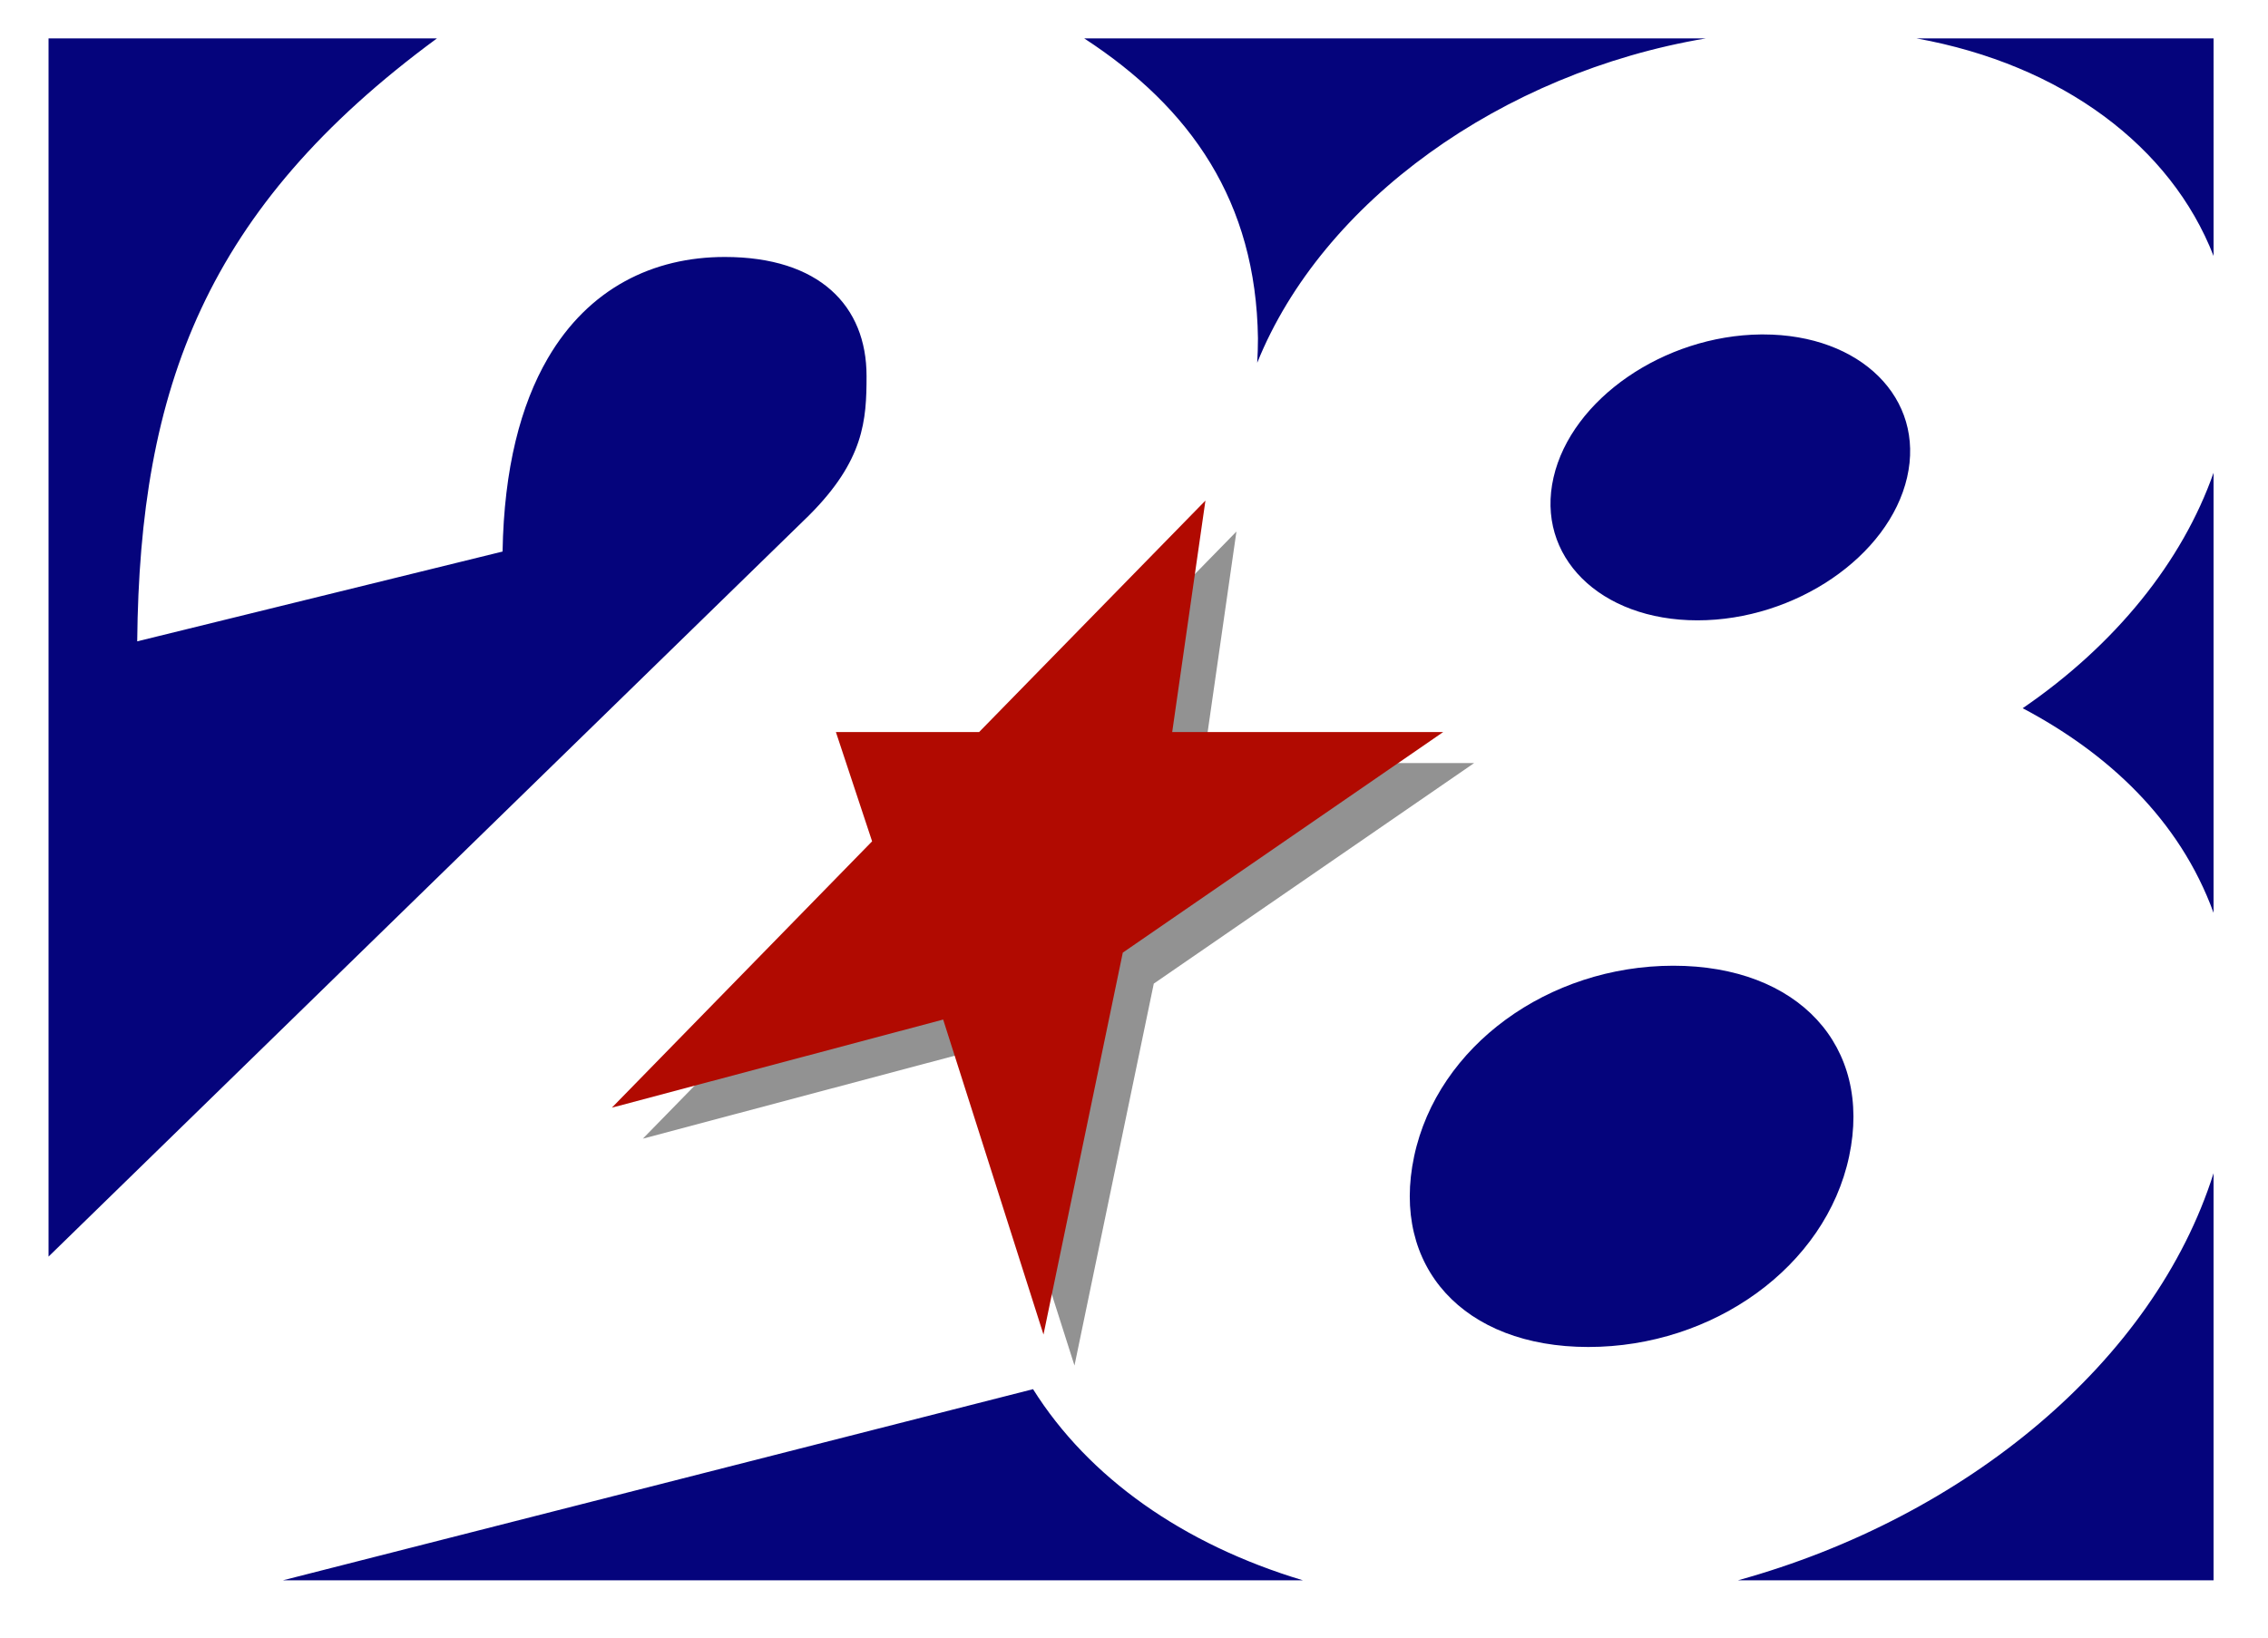
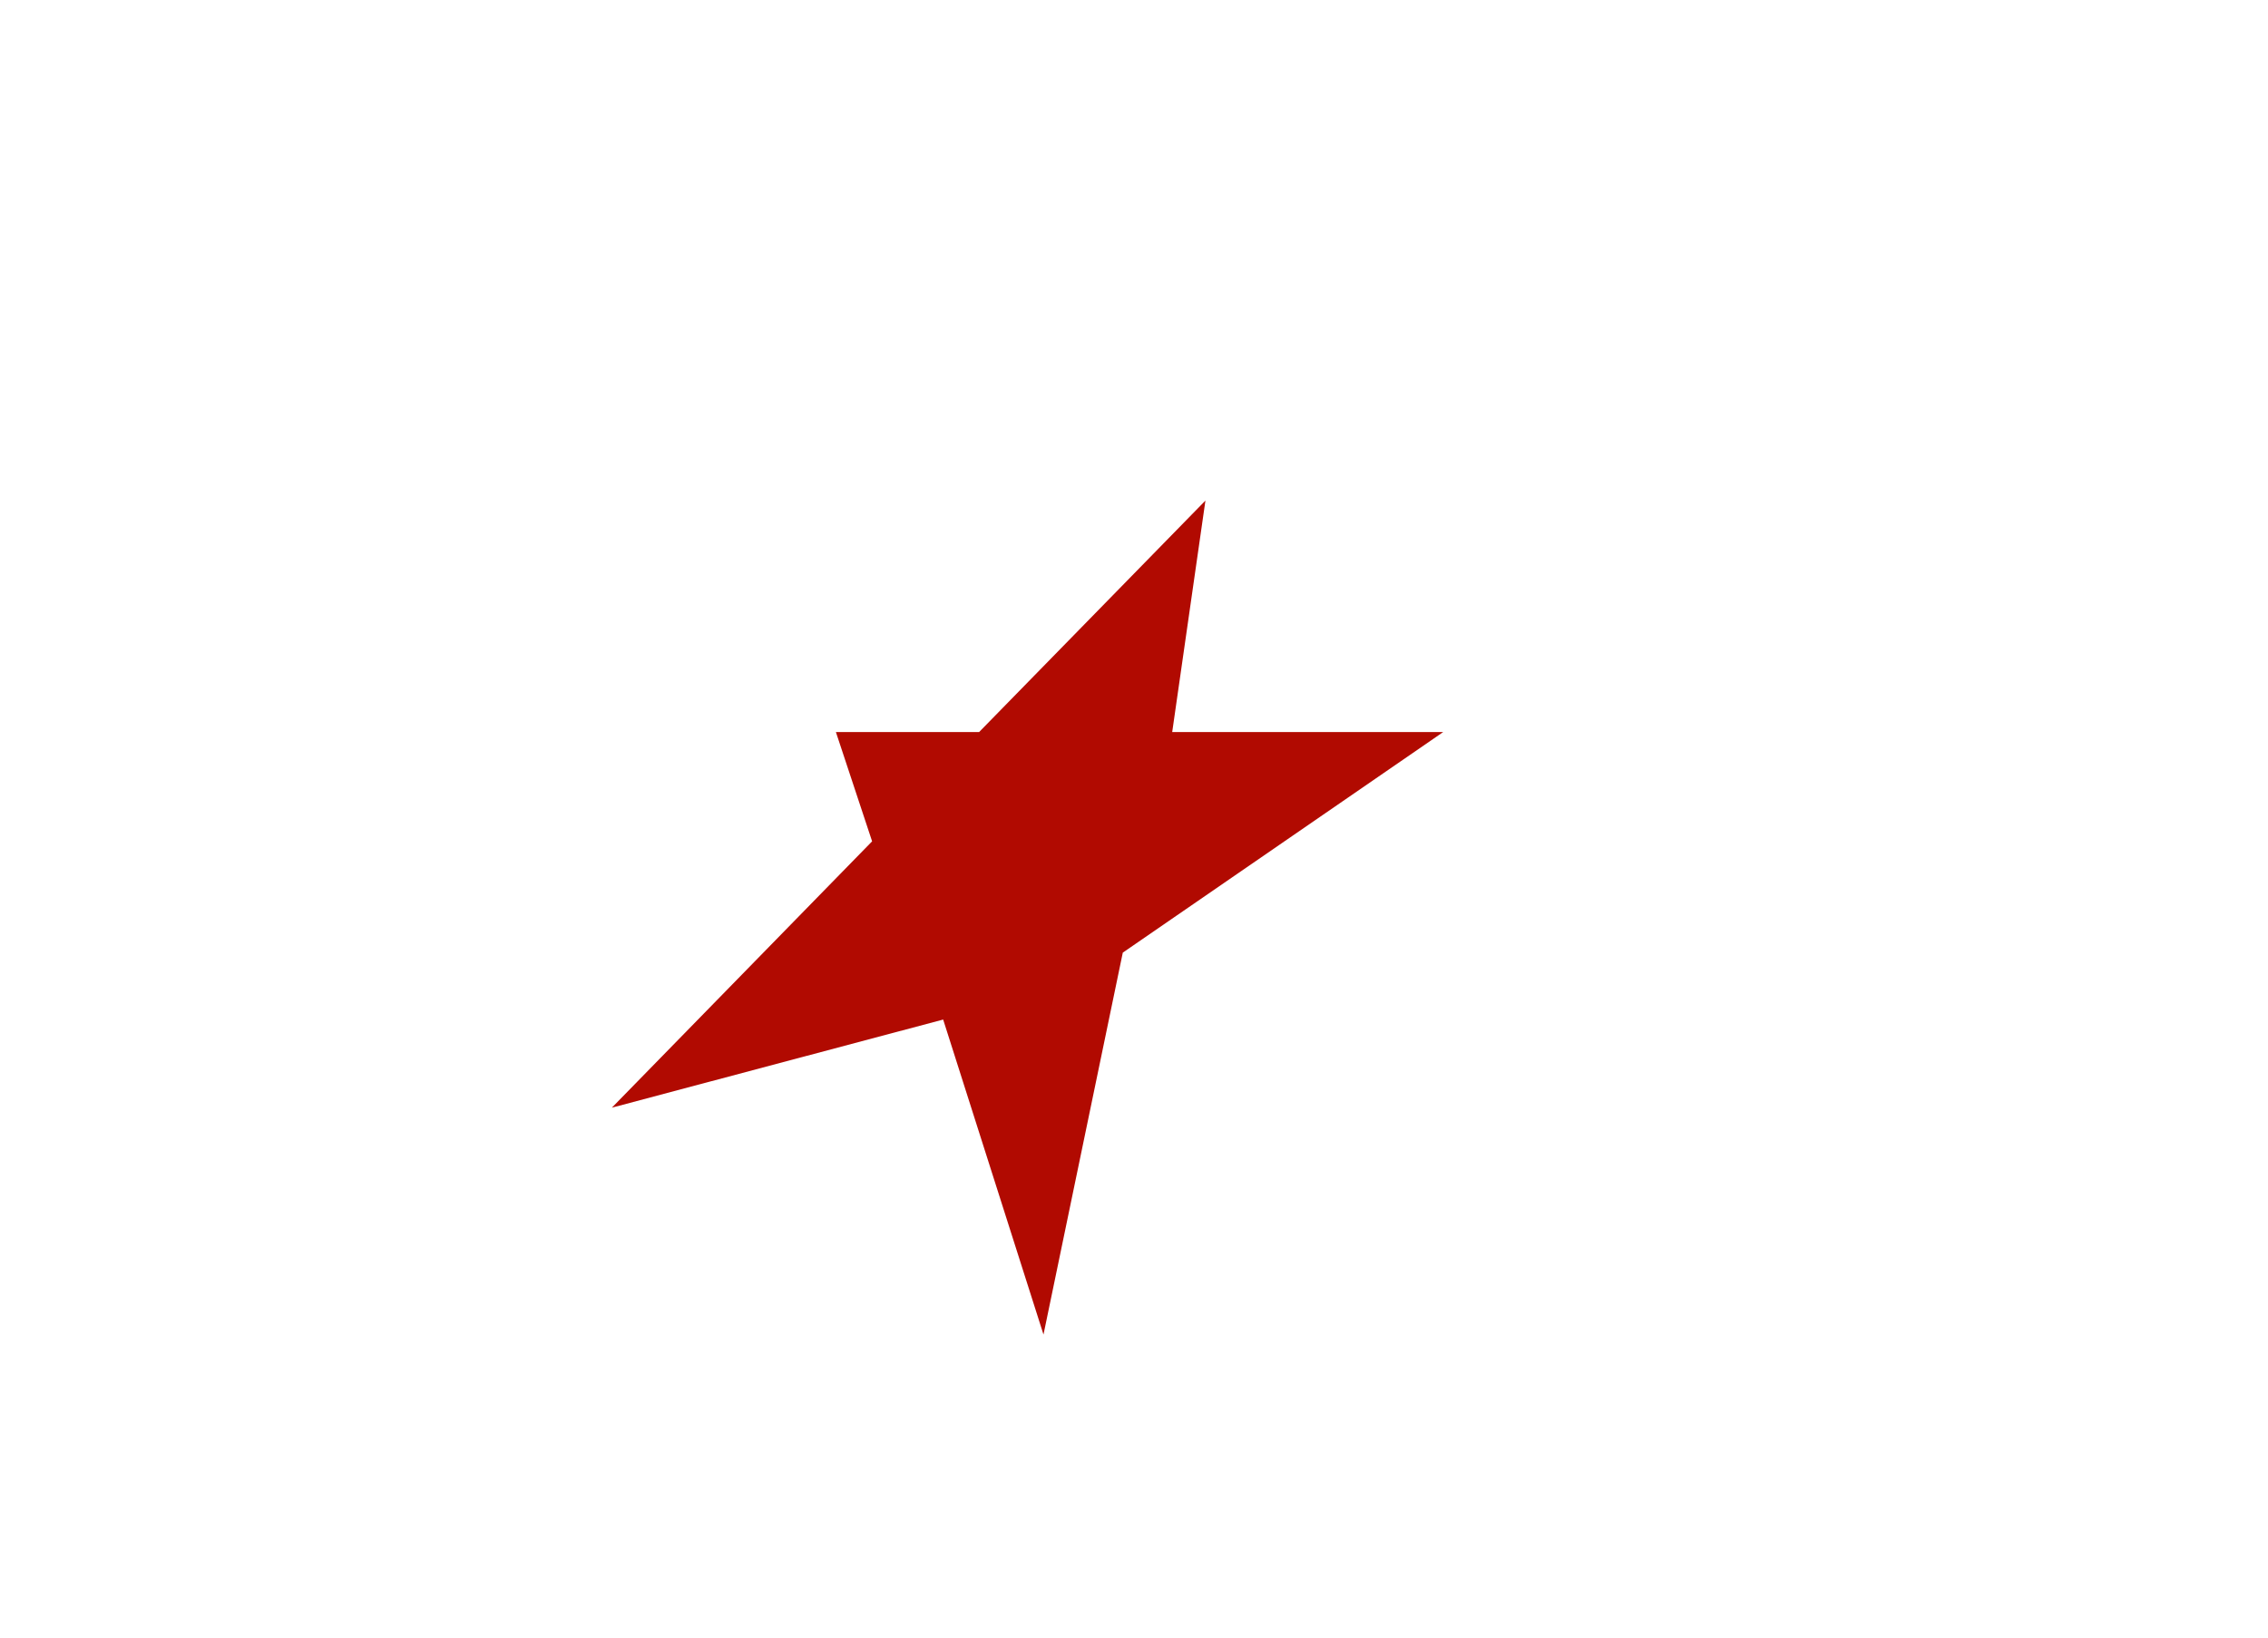
<svg xmlns="http://www.w3.org/2000/svg" xmlns:ns1="http://sodipodi.sourceforge.net/DTD/sodipodi-0.dtd" xmlns:ns2="http://www.inkscape.org/namespaces/inkscape" version="1.1" id="svg844" width="731.865" height="528.776" viewBox="0 0 731.865 528.776" ns1:docname="KAMC_(1996).svg" ns2:version="1.0.1 (3bc2e813f5, 2020-09-07)">
  <style id="style856" />
  <defs id="defs848">
    <filter ns2:collect="always" style="color-interpolation-filters:sRGB" id="filter883" x="-0.055" width="1.111" y="-0.055" height="1.11">
      <feGaussianBlur ns2:collect="always" stdDeviation="1.236" id="feGaussianBlur885" />
    </filter>
  </defs>
  <ns1:namedview pagecolor="#ffffff" bordercolor="#666666" borderopacity="1" objecttolerance="10" gridtolerance="10" guidetolerance="10" ns2:pageopacity="0" ns2:pageshadow="2" ns2:window-width="1366" ns2:window-height="706" id="namedview846" showgrid="false" ns2:zoom="0.70887123" ns2:cx="342.77798" ns2:cy="227.90408" ns2:window-x="-8" ns2:window-y="-8" ns2:window-maximized="1" ns2:current-layer="g852" ns2:document-rotation="0" />
  <g ns2:groupmode="layer" ns2:label="Image" id="g852" transform="translate(100.615,205.295)">
    <g id="g915" transform="matrix(5,0,0,5,-1061.27,-236.372)">
      <rect style="opacity:1;fill:#ffffff;fill-opacity:1;stroke:none;stroke-width:7.575;paint-order:stroke fill markers" id="rect909" width="146.373" height="105.755" x="192.131" y="6.215" />
-       <path id="path865" style="opacity:0.653;fill:#000000;fill-opacity:1;stroke:none;stroke-width:1px;stroke-linecap:butt;stroke-linejoin:miter;stroke-opacity:1;filter:url(#filter883)" d="m 271.928,40.529 -14.609,14.945 h -9.24 l 2.336,7.053 -16.795,17.193 21.381,-5.688 6.475,20.334 5.118,-24.654 20.676,-14.238 H 269.783 Z" ns1:nodetypes="ccccccccccc" />
      <path id="path860" style="fill:#b10a01;fill-opacity:1;stroke:none;stroke-width:1px;stroke-linecap:butt;stroke-linejoin:miter;stroke-opacity:1" d="m 269.928,38.529 -14.609,14.945 h -9.24 l 2.336,7.053 -16.795,17.193 21.381,-5.688 6.475,20.334 5.118,-24.654 20.676,-14.238 H 267.783 Z" ns1:nodetypes="ccccccccccc" />
-       <path id="rect887" style="opacity:1;fill:#05047c;fill-opacity:1;stroke:none;stroke-width:15.805;paint-order:stroke fill markers" d="M 195.264,8.695 V 87.334 l 49.076,-47.844 c 3.556,-3.556 3.717,-6.14 3.717,-9.004 0,-4.53 -3.048,-7.682 -9.152,-7.682 -4.611,0 -8.781,2.011 -11.422,6.545 -1.748,3.002 -2.826,7.109 -2.917,12.471 l -23.58,5.797 c 0.158,-16.342 4.412,-27.944 19.344,-38.922 z m 66.842,0 c 6.883,4.486 11.091,10.532 11.211,19.359 0,0.547 -0.018,1.07 -0.047,1.58 4.2,-10.409 15.777,-18.718 28.947,-20.939 z m 53.719,0 c 9.407,1.701 16.421,6.979 19.166,14.043 V 8.695 Z M 305.779,27.805 c -6.26,0.064 -12.226,4.177 -13.385,9.229 -1.17,5.096 2.989,9.227 9.291,9.227 6.3,-5.84e-4 12.357,-4.131 13.527,-9.227 1.172,-5.097 -2.987,-9.229 -9.289,-9.229 -0.048,-2.48e-4 -0.096,-2.48e-4 -0.145,0 z m 29.211,8.93 c -2.01,5.73 -6.327,11.098 -12.318,15.199 5.463,2.889 10.12,7.167 12.318,13.207 z m -34.863,31.822 c -8.057,-3.7e-5 -15.216,5.177 -16.73,12.305 -1.514,7.127 3.188,12.307 11.244,12.307 8.056,-7.13e-4 15.315,-5.18 16.83,-12.307 1.516,-7.127 -3.287,-12.304 -11.344,-12.305 z m 34.863,13.396 c -3.832,12.128 -15.958,22.203 -30.689,26.277 h 30.689 z m -76.188,13.939 -48.408,12.338 h 65.822 c -7.729,-2.322 -13.828,-6.626 -17.414,-12.338 z" ns1:nodetypes="cccsssccccccccccccccccccccccccscsccccccccc" />
    </g>
  </g>
</svg>